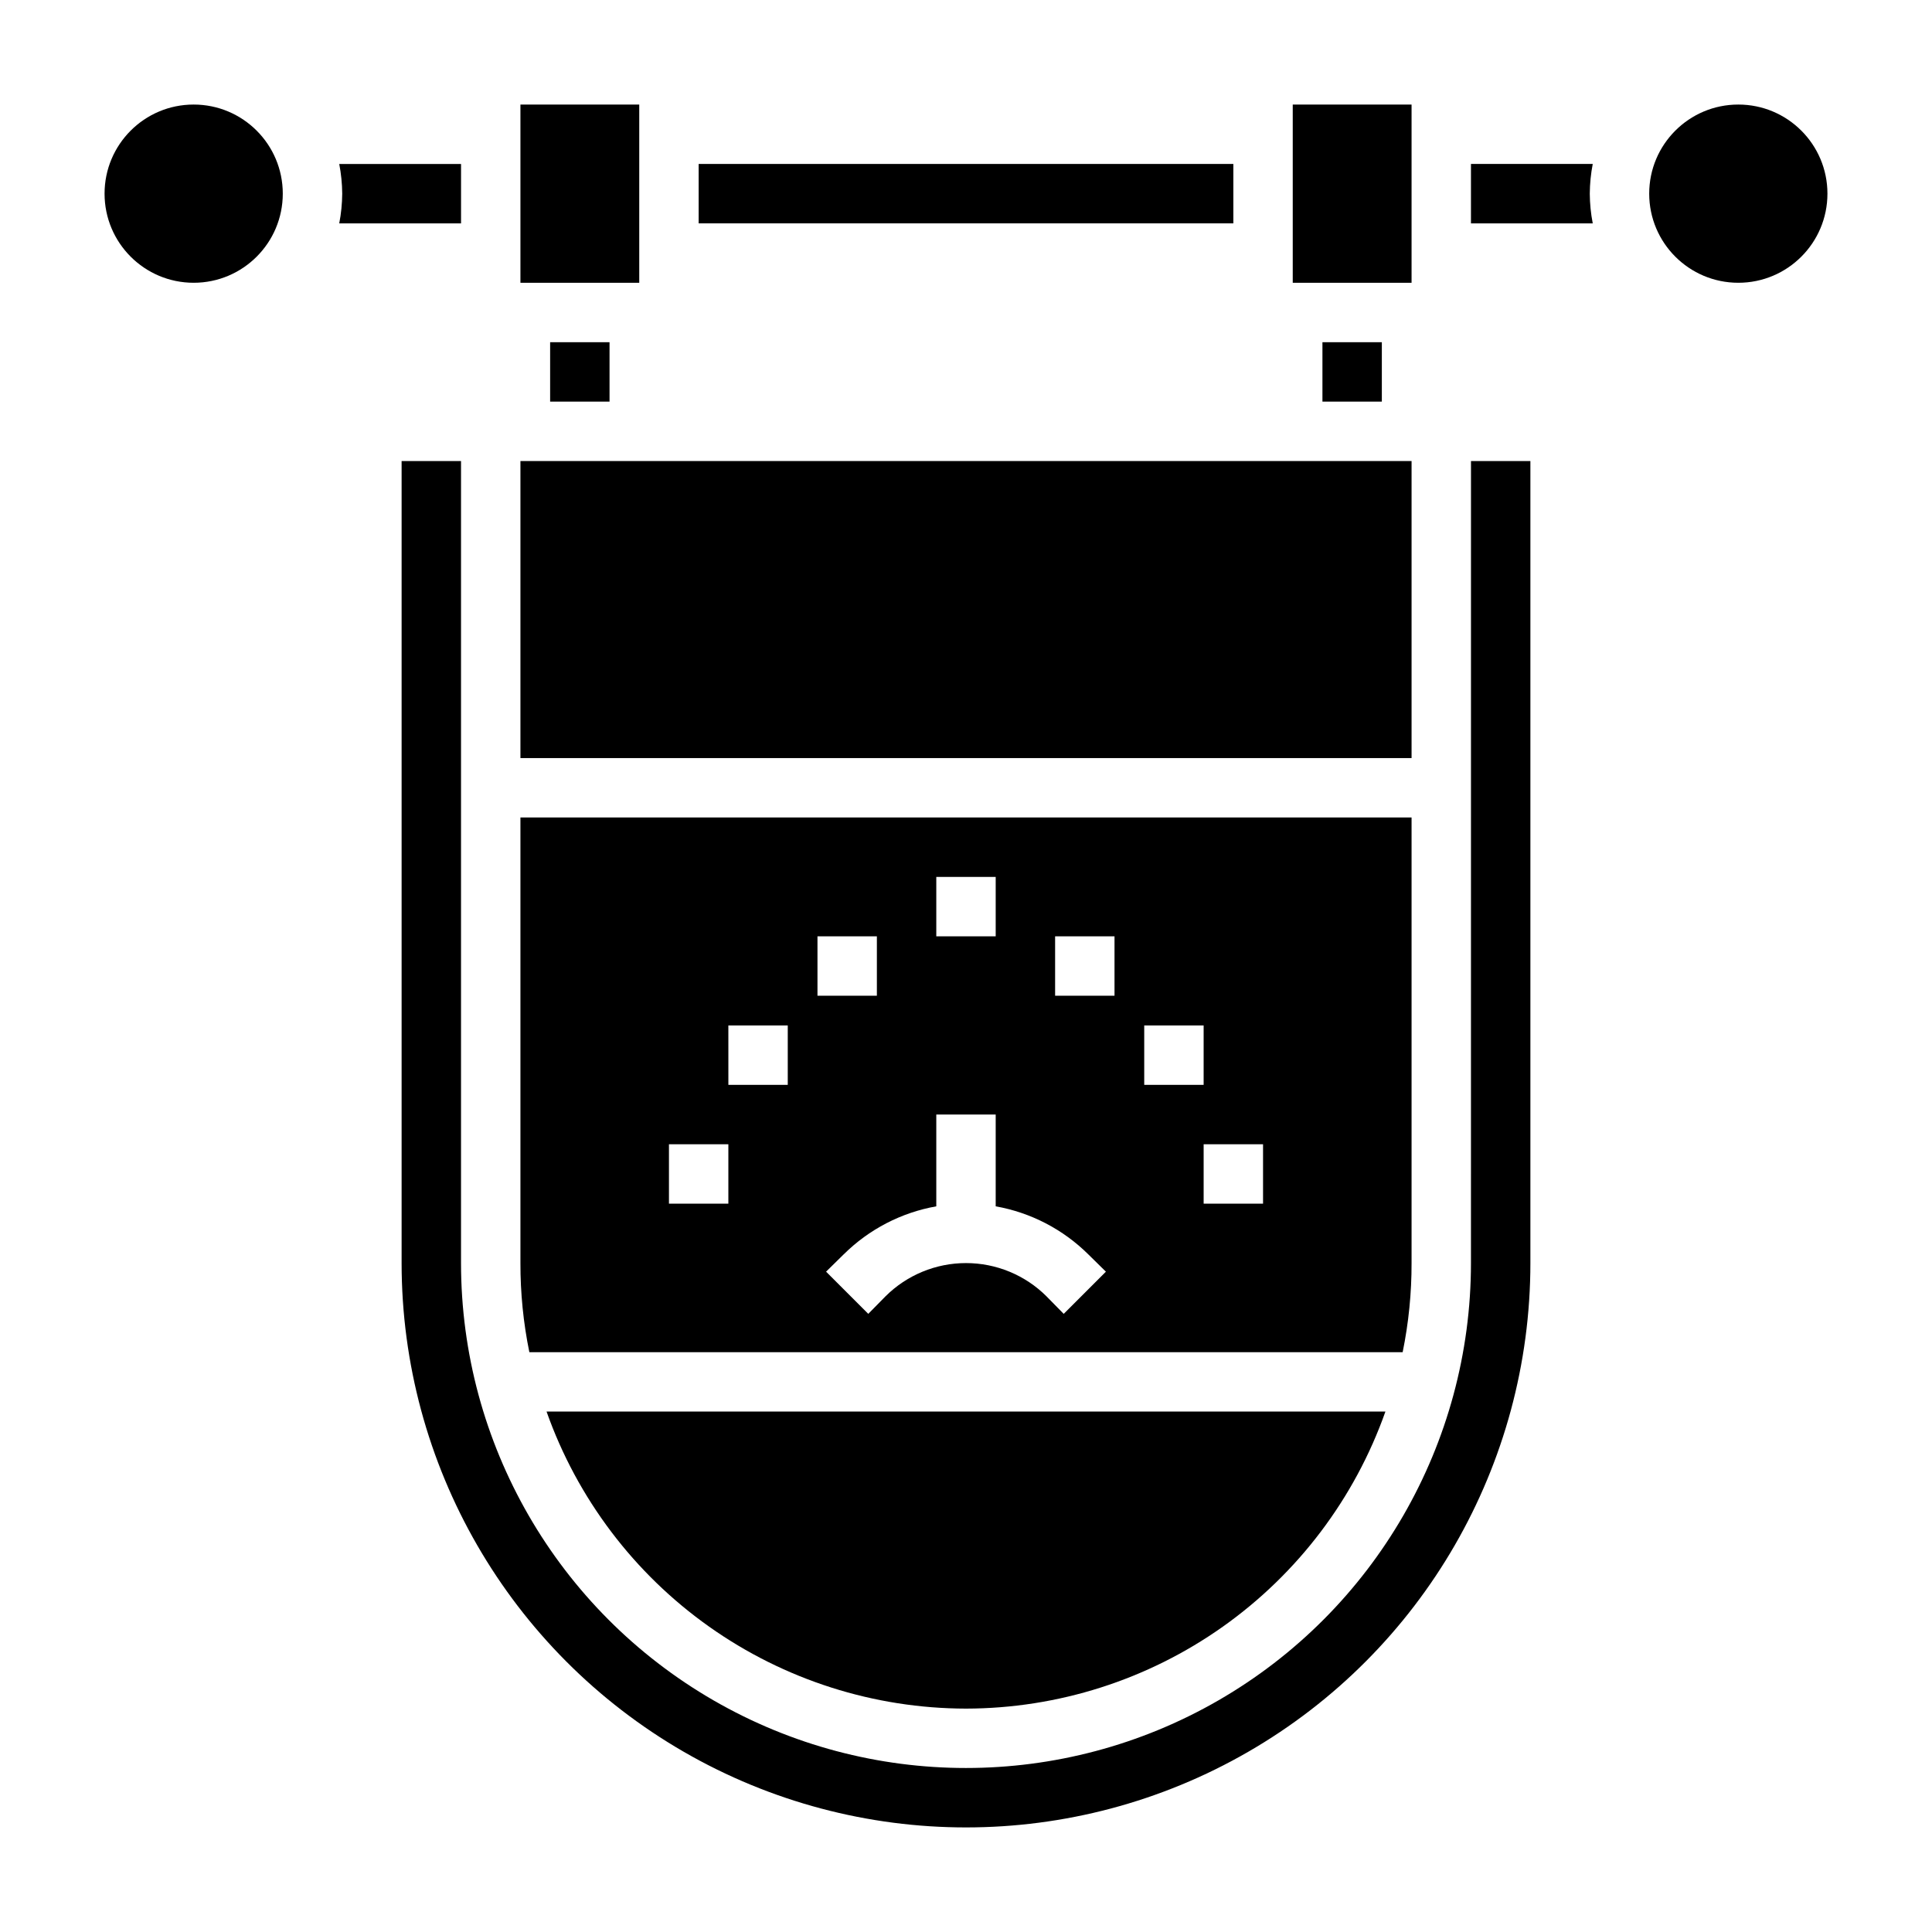
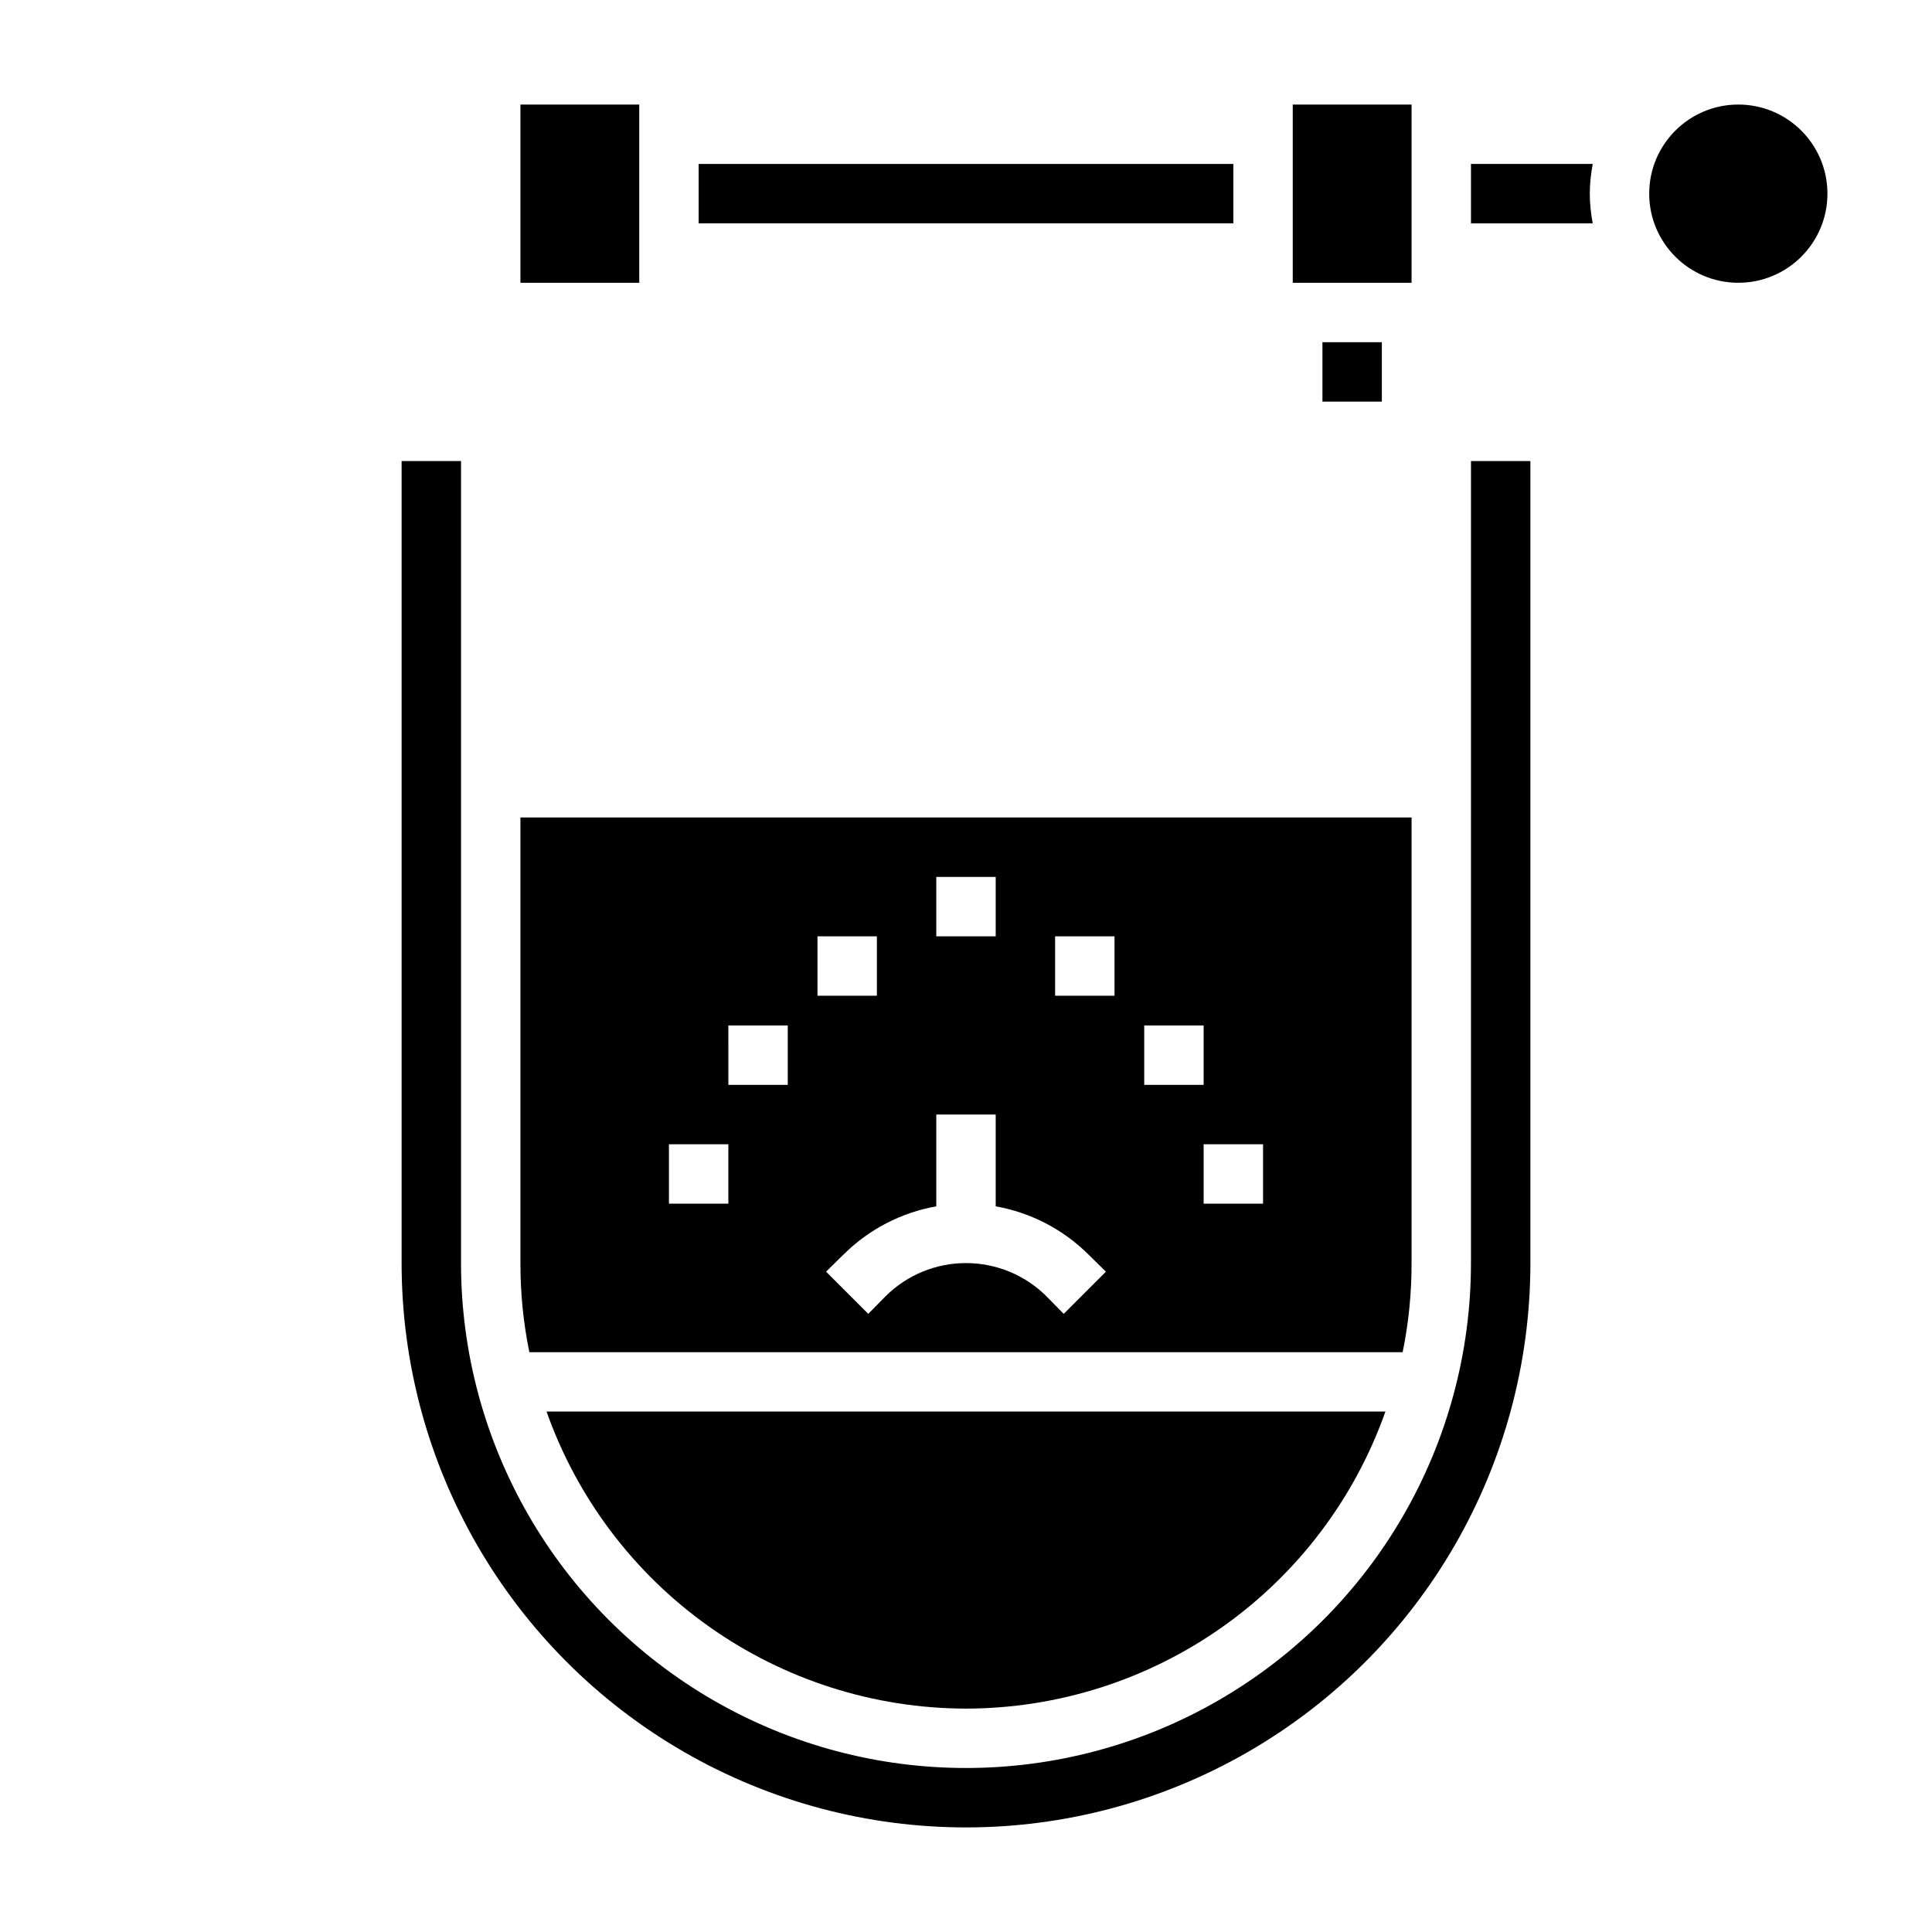
<svg xmlns="http://www.w3.org/2000/svg" fill="#000000" width="800px" height="800px" version="1.1" viewBox="144 144 512 512">
  <g>
-     <path d="m289.79 234.69h15.742v15.742h-15.742z" />
-     <path d="m281.92 266.18h236.16v78.719h-236.16z" />
    <path d="m281.92 171.71h31.488v47.23h-31.488z" />
    <path d="m486.59 171.71h31.488v47.23h-31.488z" />
    <path d="m494.46 234.69h15.742v15.742h-15.742z" />
    <path d="m329.15 187.45h141.7v15.742h-141.7z" />
    <path d="m515.72 502.34c1.586-7.773 2.379-15.684 2.359-23.617v-118.08h-236.16v118.08c-0.016 7.934 0.773 15.844 2.363 23.617zm-37-39.359h-15.742v-15.746h15.742zm-31.488-47.23h15.742v15.742h-15.742zm-23.617-23.617h15.742v15.742h-15.742zm-31.488-15.742h15.742v15.742l-15.742-0.004zm0 62.977h15.742v24.324l0.004-0.004c9.293 1.652 17.863 6.102 24.559 12.754l4.644 4.566-11.18 11.18-4.566-4.644 0.004-0.004c-5.664-5.644-13.336-8.812-21.332-8.812-8 0-15.668 3.168-21.336 8.812l-4.566 4.644-11.18-11.18 4.644-4.566 0.004 0.004c6.695-6.652 15.266-11.102 24.559-12.754zm-31.488-47.23h15.742v15.742l-15.742-0.004zm-23.617 23.617h15.742v15.742l-15.738-0.004zm-15.742 31.488h15.742v15.742l-15.742-0.004z" />
-     <path d="m218.94 195.32c0 13.043-10.574 23.617-23.617 23.617s-23.613-10.574-23.613-23.617 10.57-23.613 23.613-23.613 23.617 10.57 23.617 23.613" />
    <path d="m628.29 195.32c0 13.043-10.574 23.617-23.617 23.617s-23.617-10.574-23.617-23.617 10.574-23.613 23.617-23.613 23.617 10.57 23.617 23.613" />
    <path d="m533.82 187.45v15.746h32.273c-0.504-2.594-0.766-5.231-0.785-7.875 0.02-2.641 0.281-5.277 0.785-7.871z" />
    <path d="m400 596.8c24.387-0.039 48.168-7.625 68.07-21.719 19.902-14.098 34.953-34.008 43.082-57.004h-222.31c8.133 22.996 23.18 42.906 43.086 57.004 19.902 14.094 43.68 21.68 68.07 21.719z" />
    <path d="m533.82 478.72c0 47.812-25.508 91.988-66.914 115.89s-92.418 23.906-133.82 0-66.91-68.082-66.91-115.89v-212.54h-15.746v212.54c0 53.438 28.508 102.81 74.785 129.53 46.277 26.715 103.29 26.715 149.57 0 46.277-26.719 74.785-76.094 74.785-129.53v-212.54h-15.742z" />
-     <path d="m266.18 203.2v-15.746h-32.277c0.504 2.594 0.766 5.231 0.789 7.871-0.023 2.644-0.285 5.281-0.789 7.875z" />
  </g>
</svg>